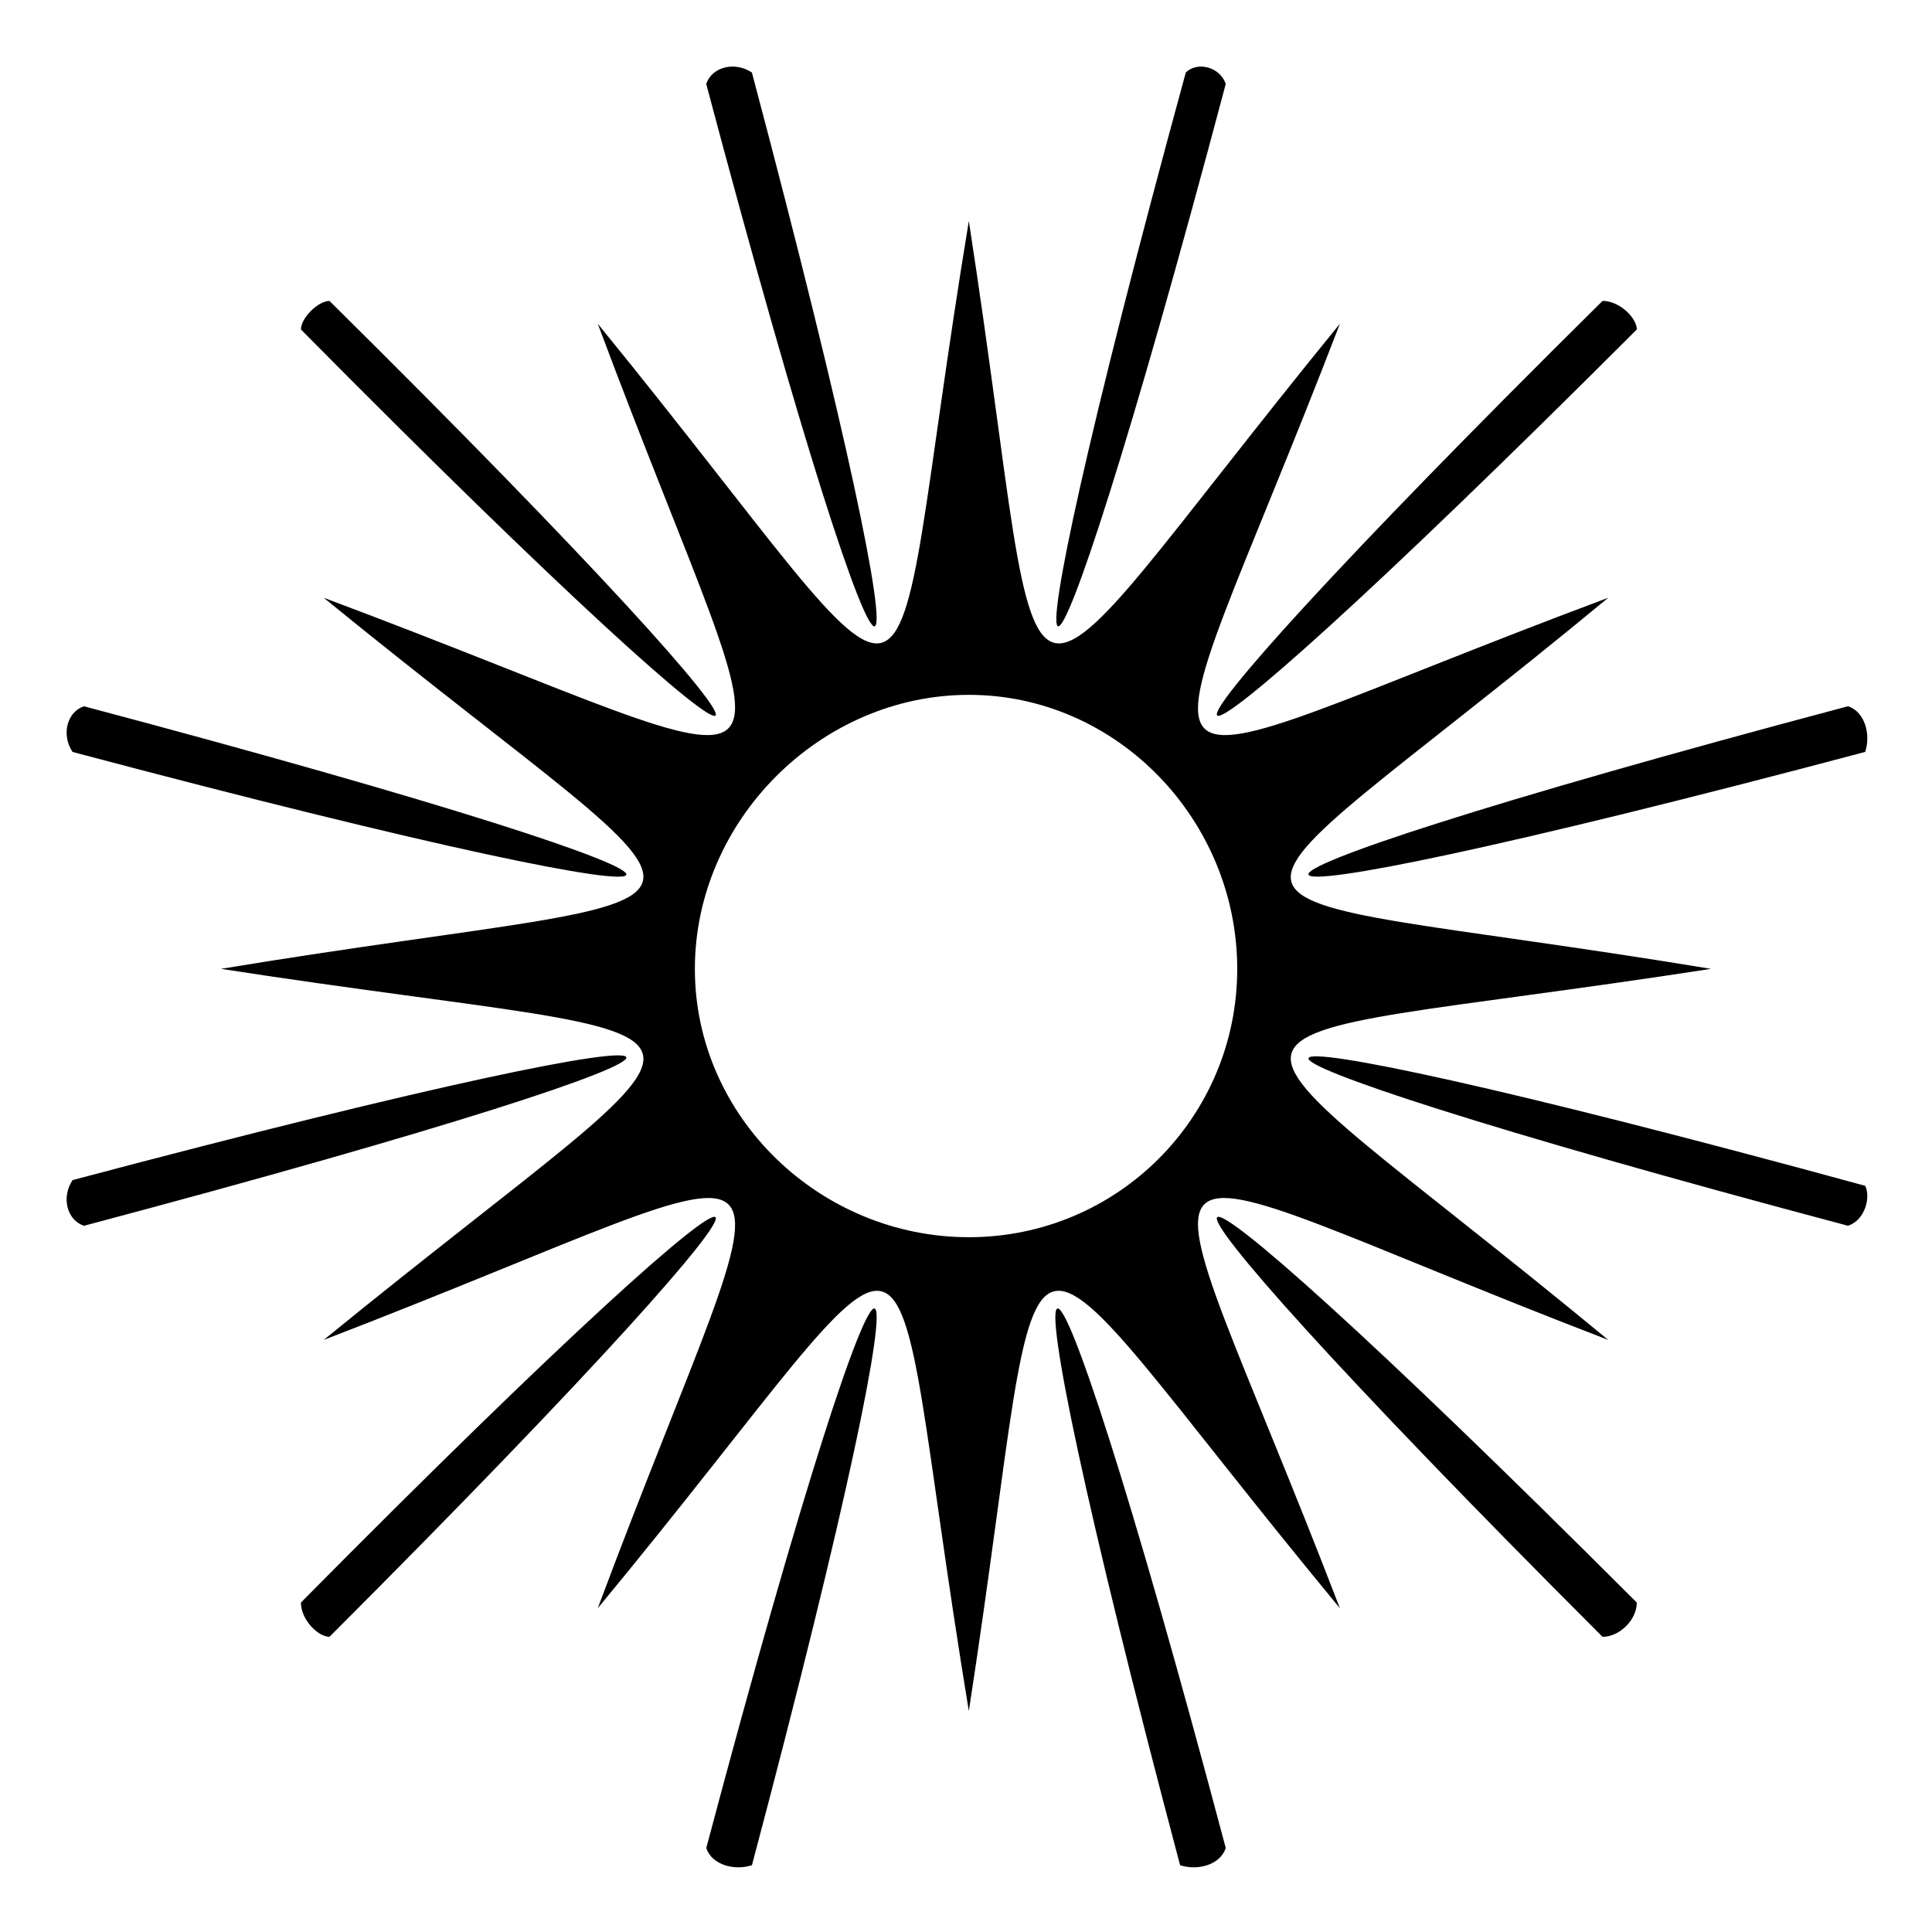
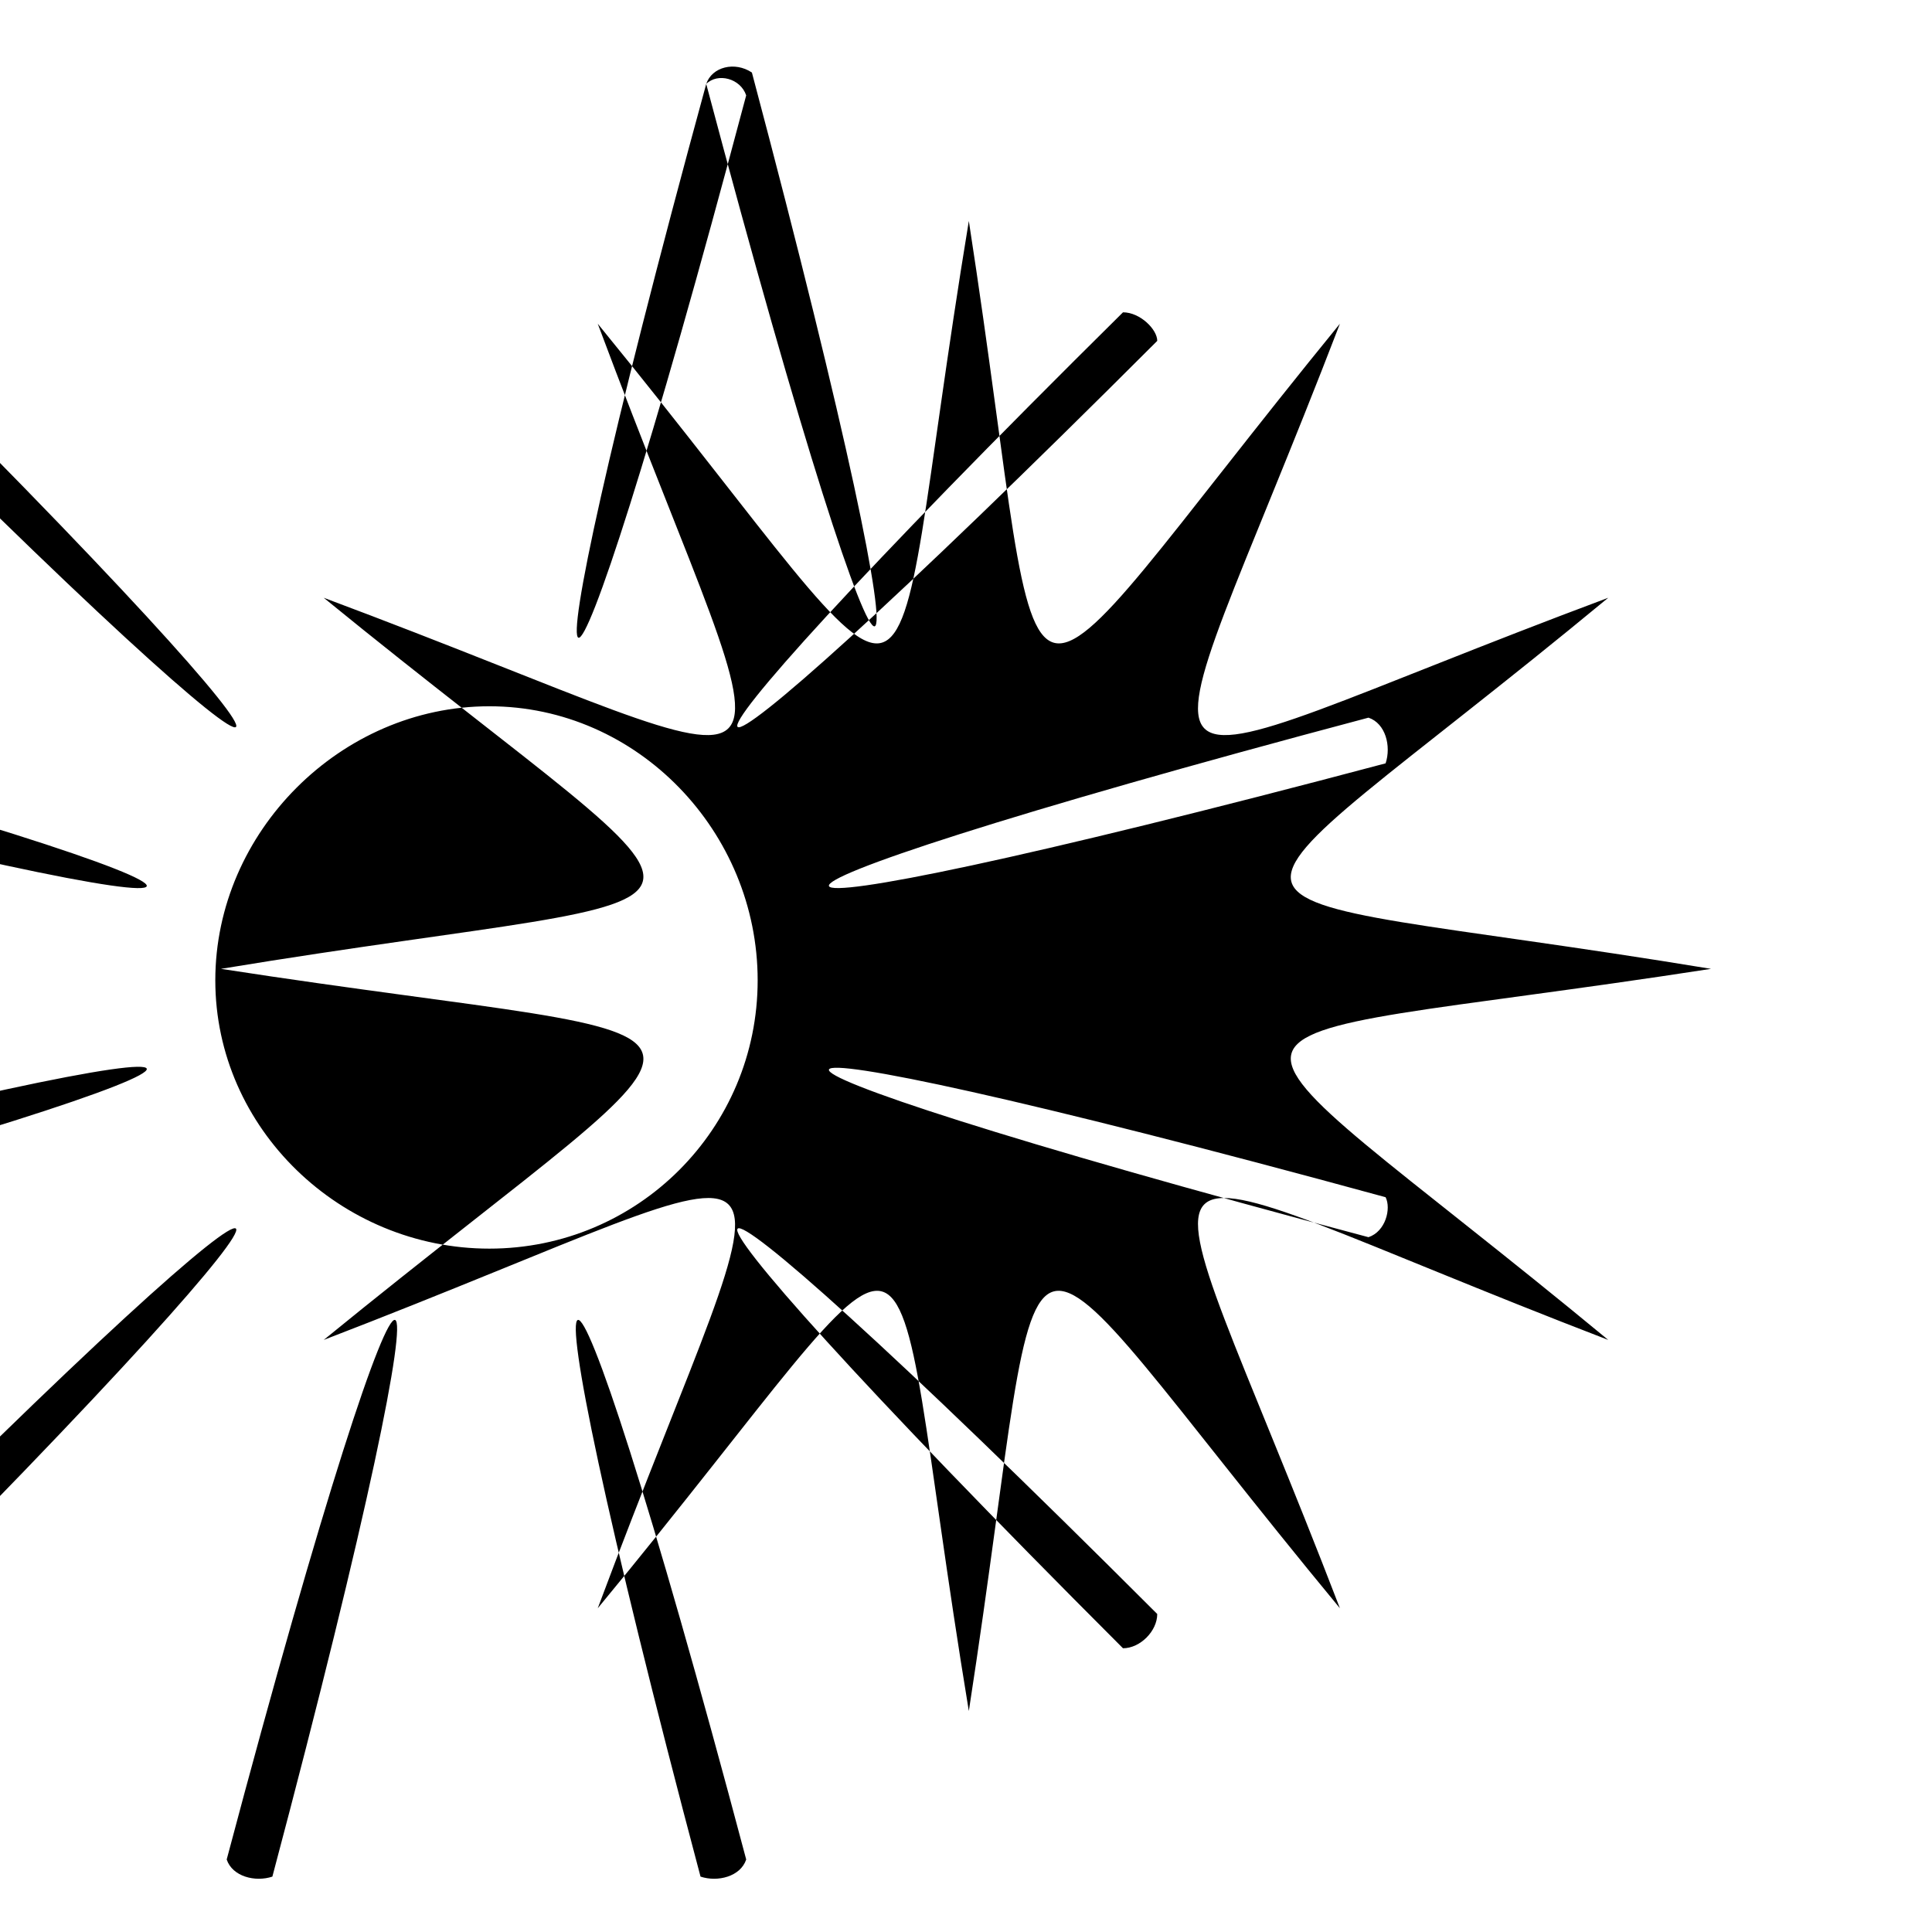
<svg xmlns="http://www.w3.org/2000/svg" fill="#000000" width="800px" height="800px" version="1.1" viewBox="144 144 512 512">
-   <path d="m400.75 202.56c22.695 146.75 4.539 142.21 98.34 27.234-52.953 137.68-66.57 124.06 71.109 72.621-113.47 93.801-119.52 74.133 27.234 98.34-146.75 22.695-140.7 4.539-27.234 98.34-137.68-52.953-124.06-66.57-71.109 71.109-93.801-113.47-75.648-119.52-98.34 27.234-24.207-146.75-4.539-140.7-98.34-27.234 51.441-137.68 65.055-124.06-72.621-71.109 114.98-93.801 119.52-75.648-27.234-98.34 146.75-24.207 142.21-4.539 27.234-98.34 137.68 51.441 124.06 65.055 72.621-72.621 93.801 114.98 74.133 119.52 98.34-27.234zm-69.594-36.312c51.441 193.66 63.543 190.63 12.105-3.027-4.539-3.027-10.59-1.512-12.105 3.027zm127.09-3.027c-52.953 193.66-40.848 196.68 10.59 3.027-1.512-4.539-7.566-6.051-10.59-3.027zm110.45 60.52c-142.21 140.7-133.14 149.78 9.078 7.566 0-3.027-4.539-7.566-9.078-7.566zm65.055 107.42c-193.66 51.441-189.12 63.543 4.539 12.105 1.512-4.539 0-10.59-4.539-12.105zm4.539 127.09c-193.66-52.953-198.2-40.848-4.539 10.59 4.539-1.512 6.051-7.566 4.539-10.59zm-60.52 110.45c-142.21-142.21-151.29-133.14-9.078 9.078 4.539 0 9.078-4.539 9.078-9.078zm-108.93 65.055c-51.441-193.66-63.543-189.12-12.105 4.539 4.539 1.512 10.59 0 12.105-4.539zm-125.57 4.539c51.441-193.66 39.336-198.2-12.105-4.539 1.512 4.539 7.566 6.051 12.105 4.539zm-111.96-60.52c142.21-142.21 133.14-151.29-7.566-9.078 0 4.539 4.539 9.078 7.566 9.078zm-65.055-108.93c193.66-51.441 190.63-63.543-3.027-12.105-3.027 4.539-1.512 10.59 3.027 12.105zm-3.027-125.57c193.66 51.441 196.68 39.336 3.027-12.105-4.539 1.512-6.051 7.566-3.027 12.105zm60.52-111.96c140.7 142.21 149.78 133.14 7.566-7.566-3.027 0-7.566 4.539-7.566 7.566zm177.02 96.828c39.336 0 71.109 33.285 71.109 72.621 0 39.336-31.773 71.109-71.109 71.109-39.336 0-72.621-31.773-72.621-71.109 0-39.336 33.285-72.621 72.621-72.621z" fill-rule="evenodd" />
+   <path d="m400.75 202.56c22.695 146.75 4.539 142.21 98.34 27.234-52.953 137.68-66.57 124.06 71.109 72.621-113.47 93.801-119.52 74.133 27.234 98.34-146.75 22.695-140.7 4.539-27.234 98.34-137.68-52.953-124.06-66.57-71.109 71.109-93.801-113.47-75.648-119.52-98.34 27.234-24.207-146.75-4.539-140.7-98.34-27.234 51.441-137.68 65.055-124.06-72.621-71.109 114.98-93.801 119.52-75.648-27.234-98.34 146.75-24.207 142.21-4.539 27.234-98.34 137.68 51.441 124.06 65.055 72.621-72.621 93.801 114.98 74.133 119.52 98.34-27.234zm-69.594-36.312c51.441 193.66 63.543 190.63 12.105-3.027-4.539-3.027-10.59-1.512-12.105 3.027zc-52.953 193.66-40.848 196.68 10.59 3.027-1.512-4.539-7.566-6.051-10.59-3.027zm110.45 60.52c-142.21 140.7-133.14 149.78 9.078 7.566 0-3.027-4.539-7.566-9.078-7.566zm65.055 107.42c-193.66 51.441-189.12 63.543 4.539 12.105 1.512-4.539 0-10.59-4.539-12.105zm4.539 127.09c-193.66-52.953-198.2-40.848-4.539 10.59 4.539-1.512 6.051-7.566 4.539-10.59zm-60.52 110.45c-142.21-142.21-151.29-133.14-9.078 9.078 4.539 0 9.078-4.539 9.078-9.078zm-108.93 65.055c-51.441-193.66-63.543-189.12-12.105 4.539 4.539 1.512 10.59 0 12.105-4.539zm-125.57 4.539c51.441-193.66 39.336-198.2-12.105-4.539 1.512 4.539 7.566 6.051 12.105 4.539zm-111.96-60.52c142.21-142.21 133.14-151.29-7.566-9.078 0 4.539 4.539 9.078 7.566 9.078zm-65.055-108.93c193.66-51.441 190.63-63.543-3.027-12.105-3.027 4.539-1.512 10.59 3.027 12.105zm-3.027-125.57c193.66 51.441 196.68 39.336 3.027-12.105-4.539 1.512-6.051 7.566-3.027 12.105zm60.52-111.96c140.7 142.21 149.78 133.14 7.566-7.566-3.027 0-7.566 4.539-7.566 7.566zm177.02 96.828c39.336 0 71.109 33.285 71.109 72.621 0 39.336-31.773 71.109-71.109 71.109-39.336 0-72.621-31.773-72.621-71.109 0-39.336 33.285-72.621 72.621-72.621z" fill-rule="evenodd" />
</svg>